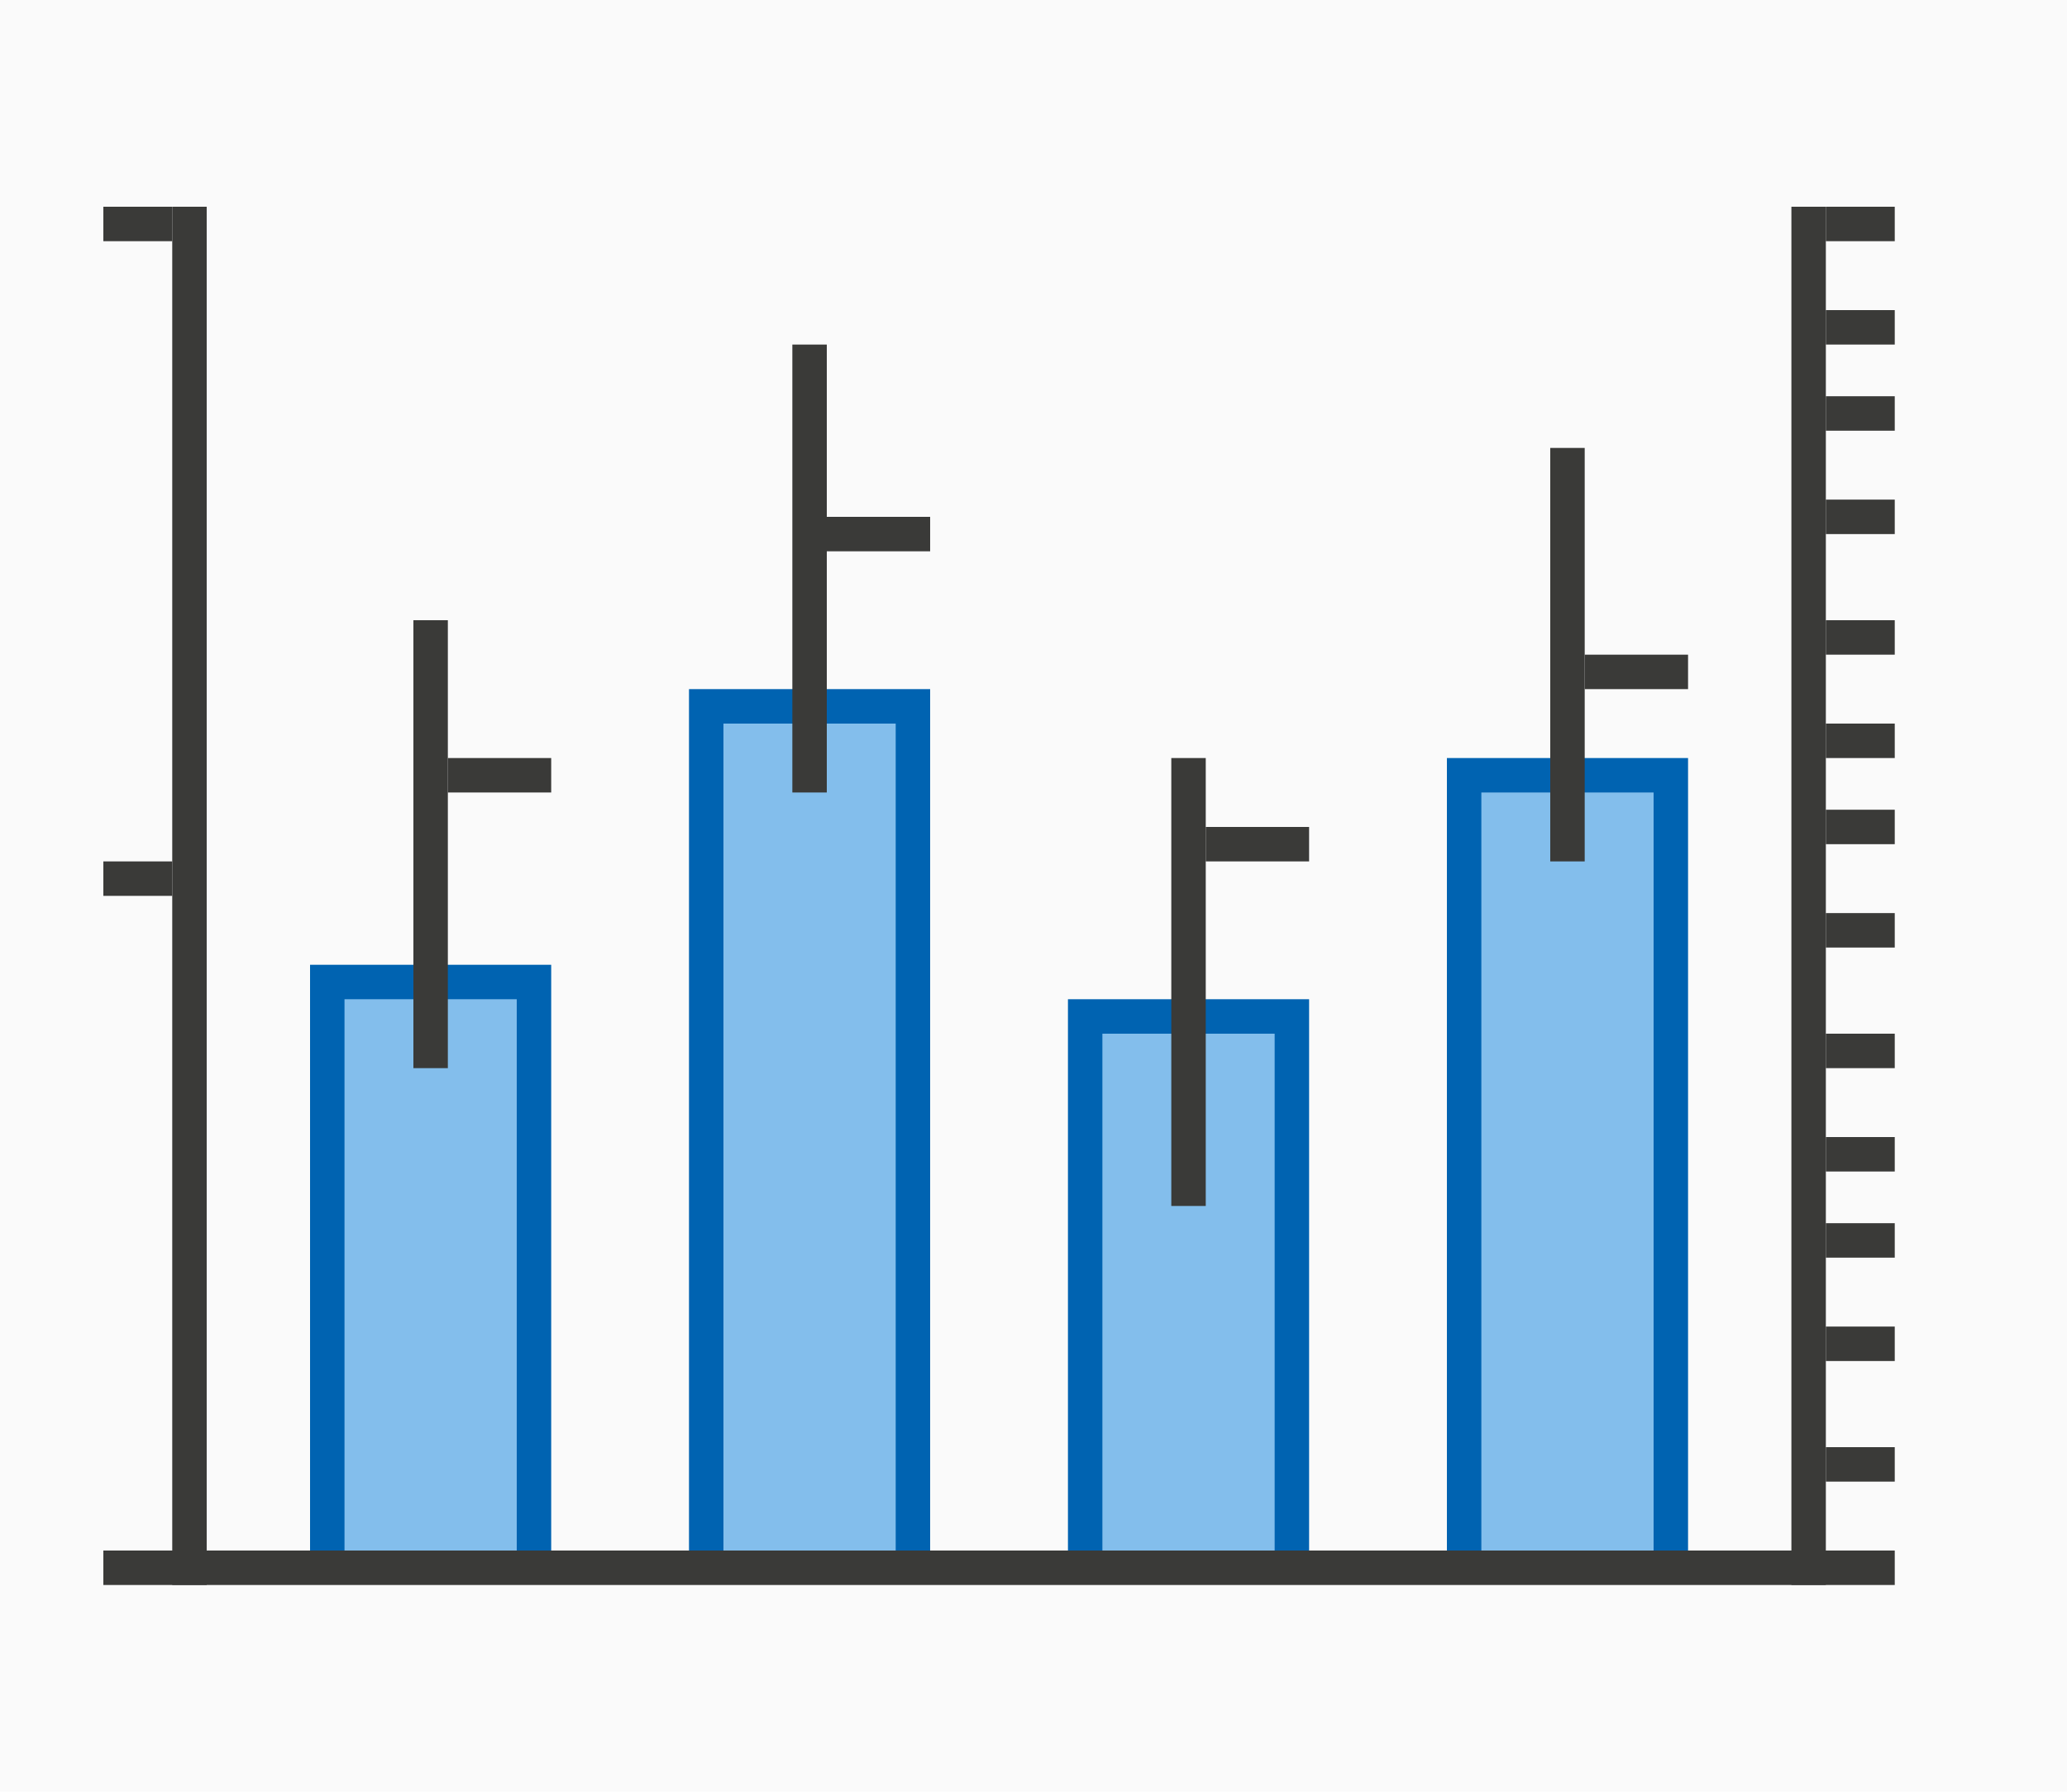
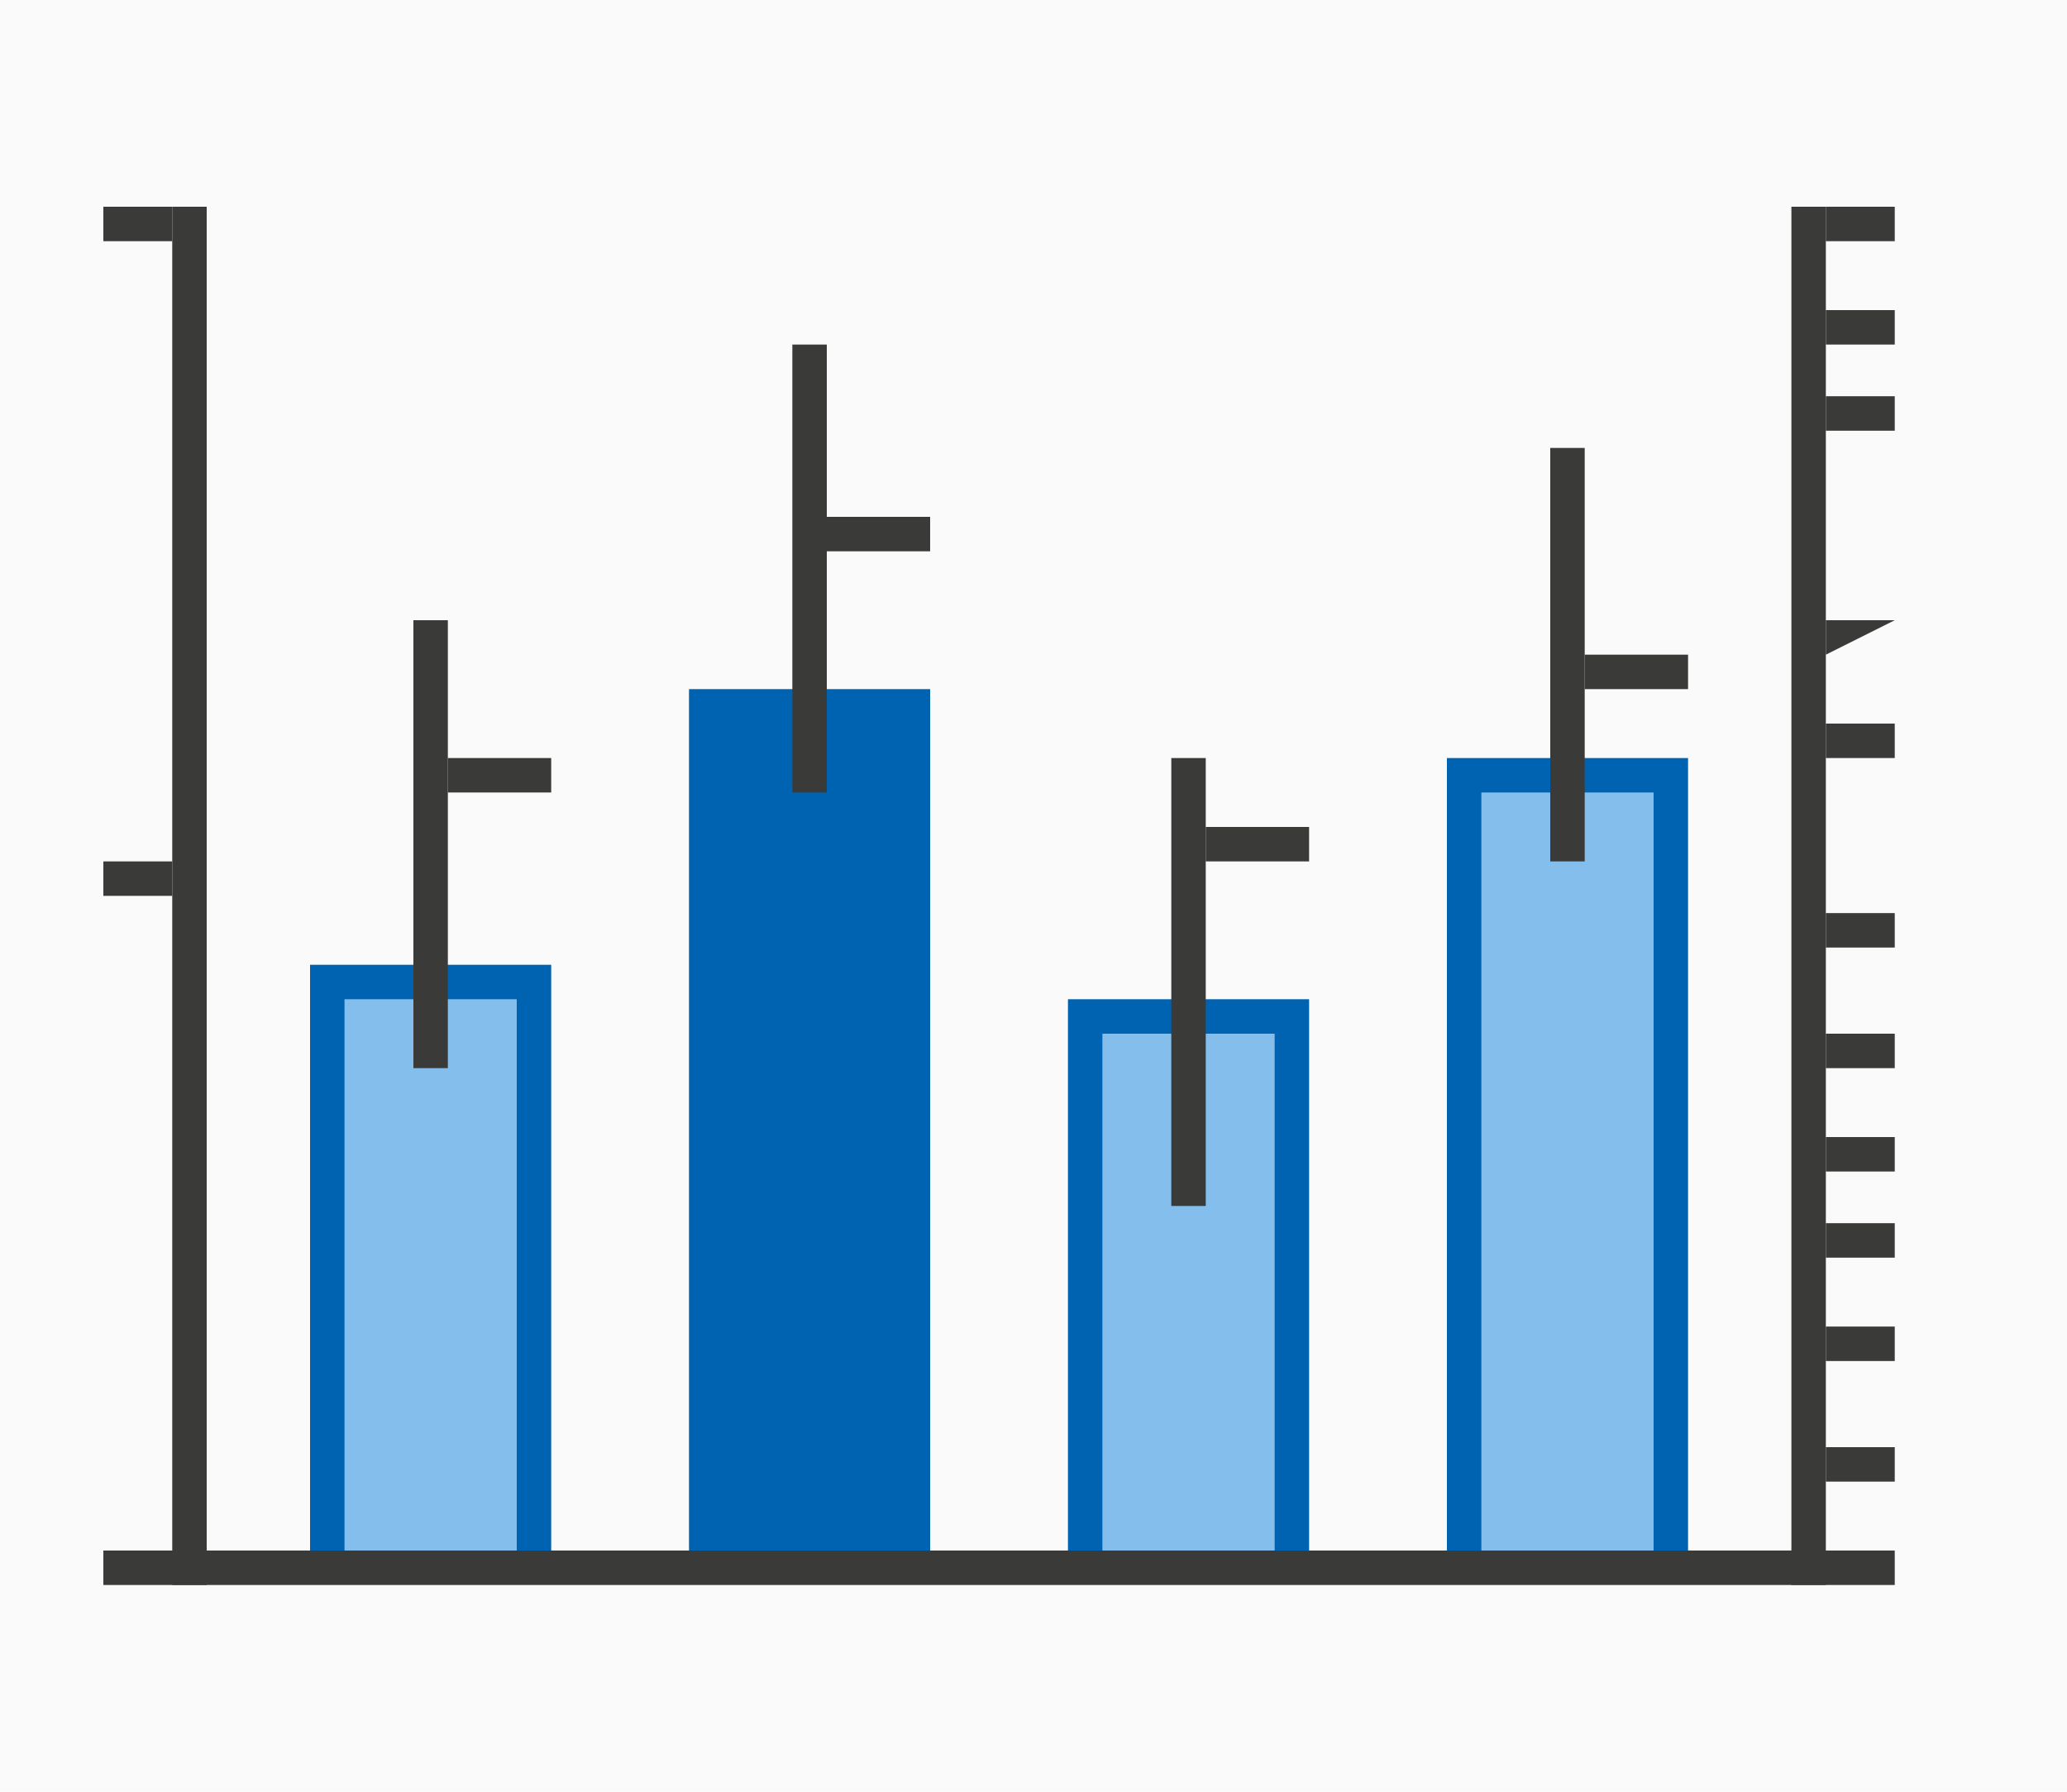
<svg xmlns="http://www.w3.org/2000/svg" height="52" viewBox="0 0 60 52" width="60">
  <path d="m0 0h60v52h-60z" fill="#fafafa" />
  <g fill="#0063b1">
    <path d="m9 28h7v17h-7z" stroke-width=".7" />
    <path d="m20 20h7v25h-7z" stroke-width=".882" />
    <path d="m31 29h7v16h-7z" stroke-width=".644" />
    <path d="m42 22h7v23h-7z" stroke-width=".923" />
  </g>
  <g fill="#3a3a38">
    <path d="m3 45h52v1h-52z" />
    <path d="m5 6h1v40h-1z" stroke-width=".933" />
    <path d="m13 22h3v1h-3z" stroke-width=".447" />
  </g>
  <path d="m10 29h5v16h-5z" fill="#83beec" stroke-width=".574" />
  <g fill="#3a3a38">
    <path d="m12 18h1v13h-1z" stroke-width="1.202" />
    <path d="m3 6h2v1h-2z" />
    <path d="m3 25h2v1h-2z" />
  </g>
-   <path d="m21 21h5v24h-5z" fill="#83beec" stroke-width=".73" />
  <path d="m24 15h3v1h-3z" fill="#3a3a38" stroke-width=".447" />
  <path d="m23 10h1v13h-1z" fill="#3a3a38" stroke-width="1.202" />
  <path d="m32 30h5v15h-5z" fill="#83beec" stroke-width=".527" />
  <path d="m35 24h3v1h-3z" fill="#3a3a38" stroke-width=".447" />
  <path d="m34 22h1v13h-1z" fill="#3a3a38" stroke-width="1.202" />
  <path d="m43 23h5v22h-5z" fill="#83beec" stroke-width=".763" />
  <g fill="#3a3a38">
    <path d="m46 19h3v1h-3z" stroke-width=".507" />
    <path d="m45 13h1v12h-1z" stroke-width="1.255" />
    <path d="m53 6h-1v40h1z" stroke-width=".933" />
    <path d="m55 6h-2v1h2z" />
    <path d="m55 9h-2v1h2z" />
    <path d="m55 11.5h-2v1h2z" />
-     <path d="m55 14.5h-2v1h2z" />
-     <path d="m55 18h-2v1h2z" />
+     <path d="m55 18h-2v1z" />
    <path d="m55 21h-2v1h2z" />
-     <path d="m55 23.5h-2v1h2z" />
    <path d="m55 26.5h-2v1h2z" />
    <path d="m55 30h-2v1h2z" />
    <path d="m55 33h-2v1h2z" />
    <path d="m55 35.5h-2v1h2z" />
    <path d="m55 38.5h-2v1h2z" />
    <path d="m55 42h-2v1h2z" />
  </g>
</svg>